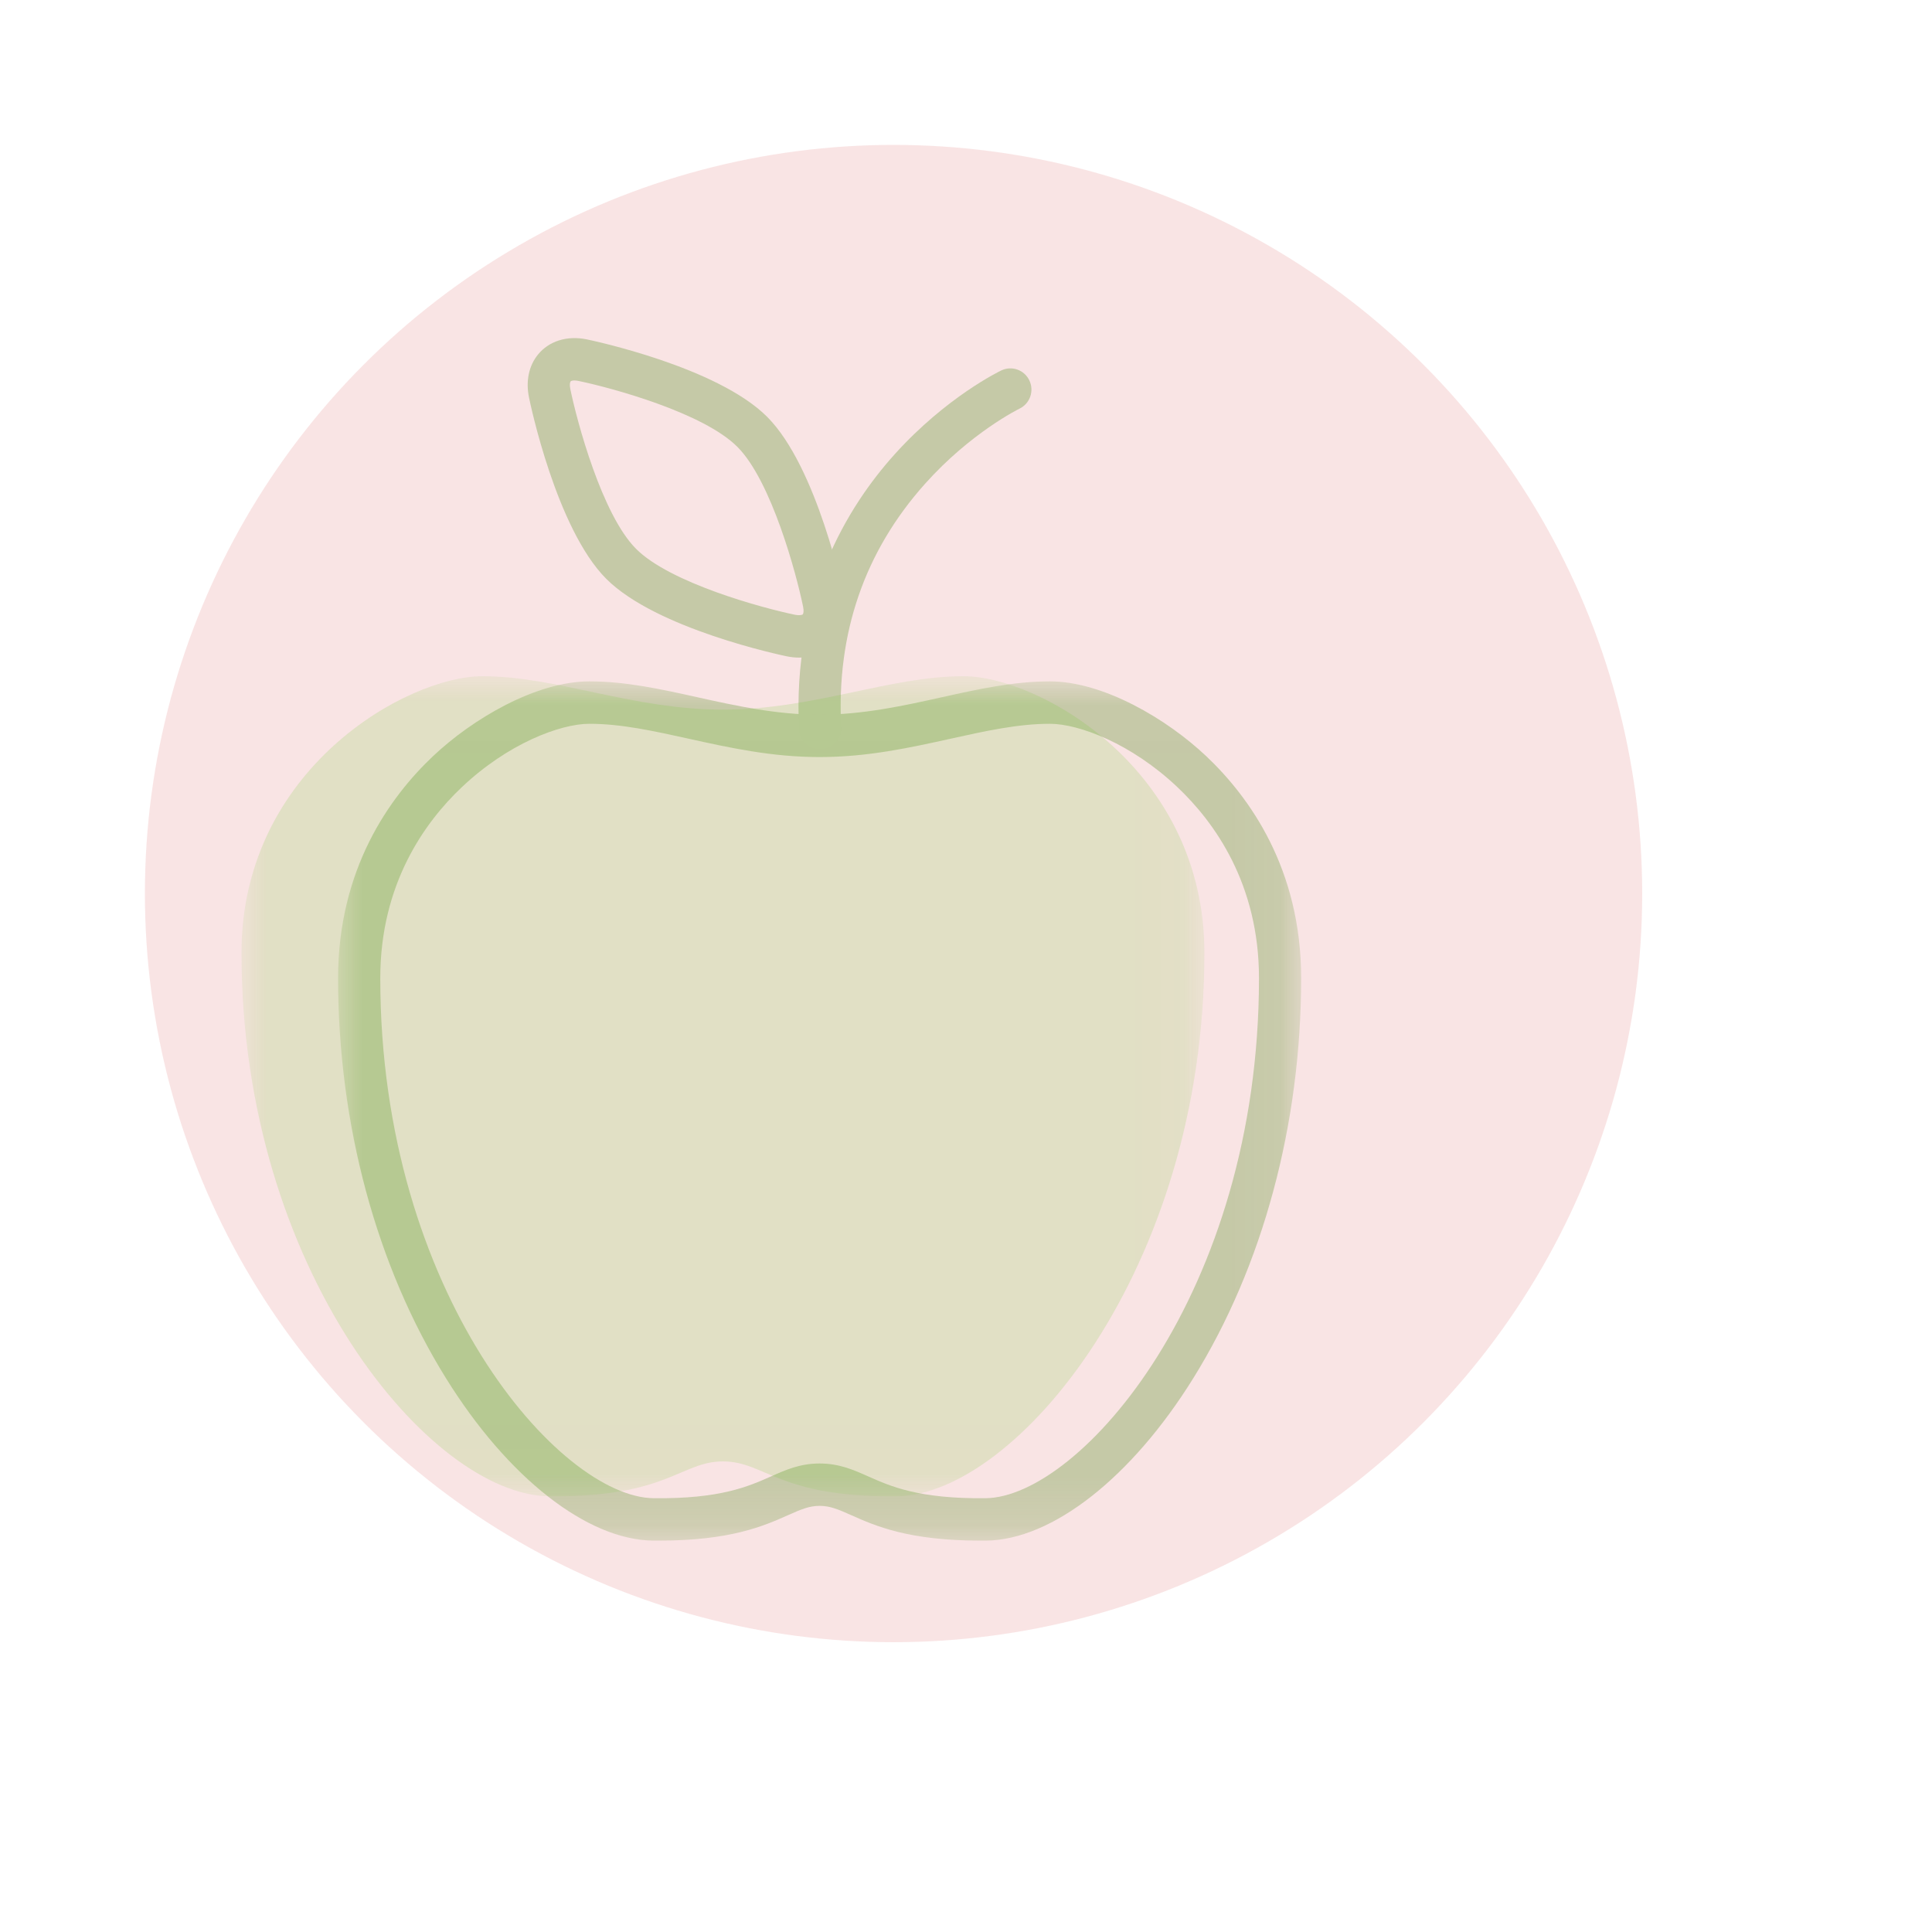
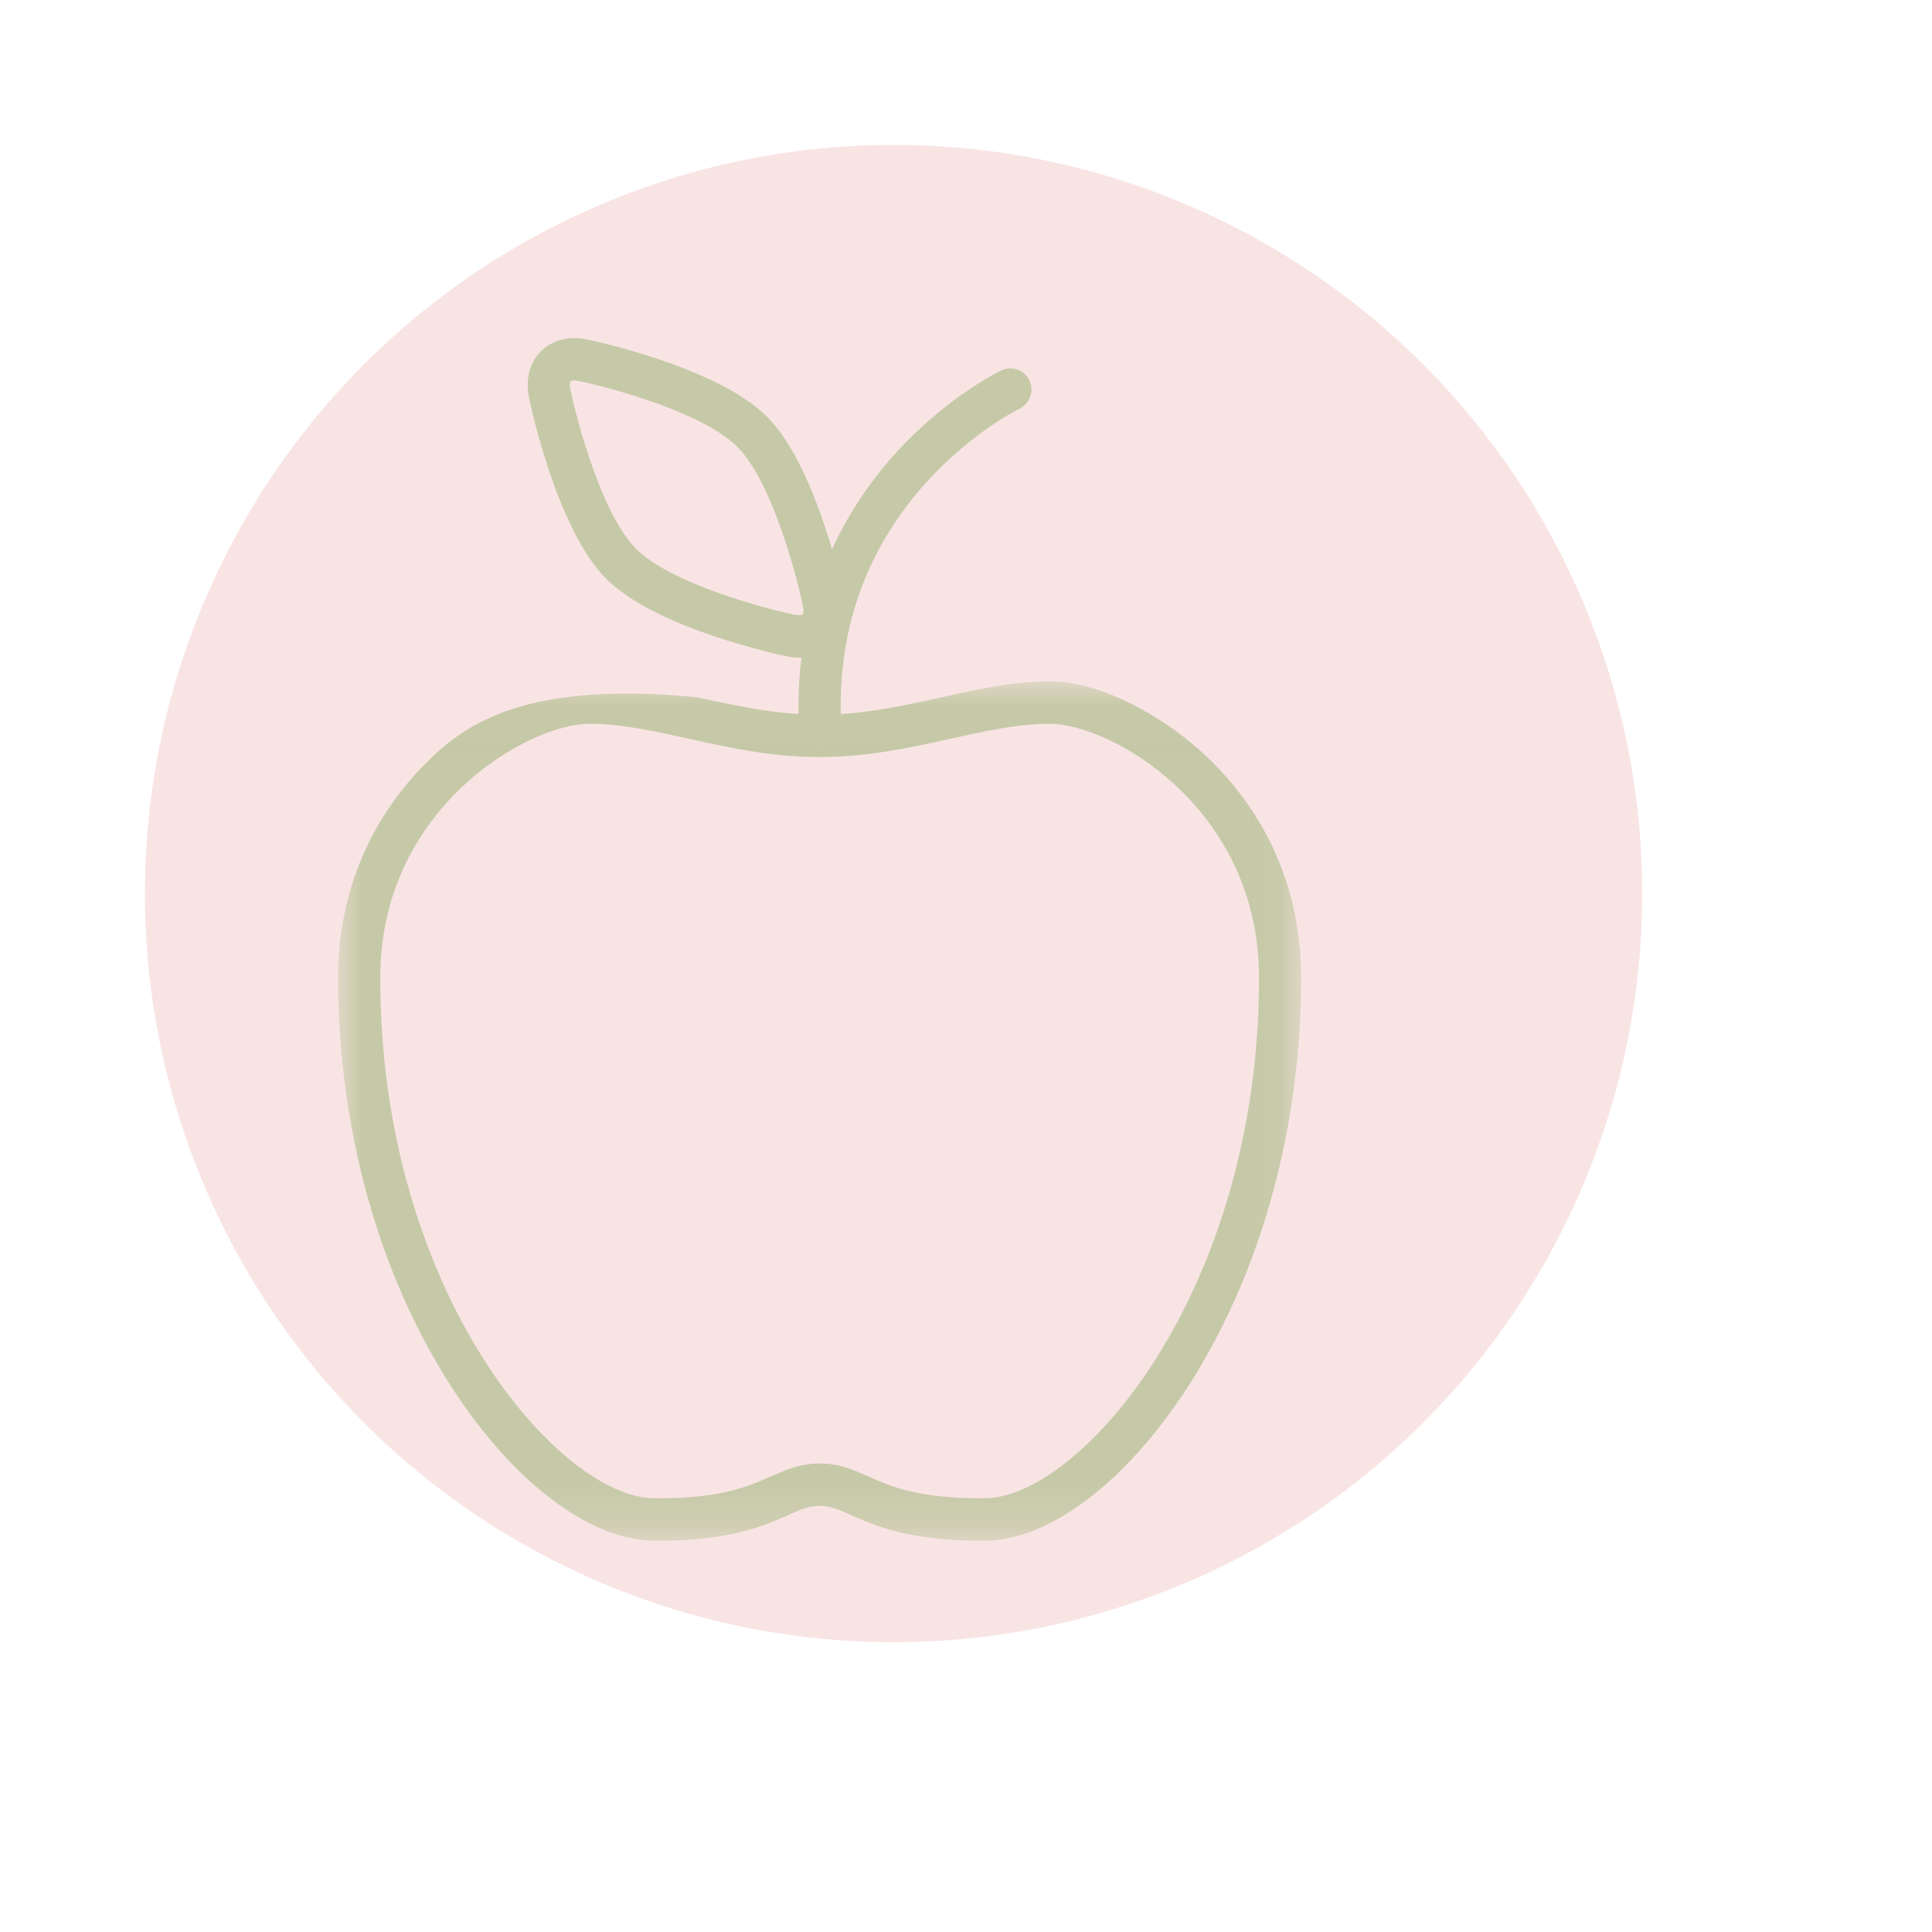
<svg xmlns="http://www.w3.org/2000/svg" xmlns:xlink="http://www.w3.org/1999/xlink" width="40px" height="40px" viewBox="0 0 40 40" version="1.1">
  <title>salud_40x40@2x</title>
  <desc>Created with Sketch.</desc>
  <defs>
    <polygon id="path-1" points="0 0.02 19.939 0.02 19.939 17.81 0 17.81" />
-     <polygon id="path-3" points="0 2.64248705e-05 19.936 2.64248705e-05 19.936 16.98 0 16.98" />
  </defs>
  <g id="salud_40x40" stroke="none" stroke-width="1" fill="none" fill-rule="evenodd">
    <circle id="Oval-Copy-2" fill-opacity="0.19" fill="#CA0E0E" opacity="0.59" cx="18.5" cy="18.5" r="15.5" />
    <g id="Group-8" opacity="0.339" transform="translate(7, 7)">
      <path d="M9.98,8.515 C9.749,8.516 9.556,8.334 9.544,8.1 C9.401,5.366 10.543,3.492 11.527,2.401 C12.59,1.223 13.684,0.692 13.73,0.67 C13.948,0.565 14.209,0.658 14.312,0.877 C14.416,1.095 14.324,1.357 14.107,1.461 C14.097,1.466 13.1,1.955 12.152,3.016 C10.899,4.418 10.315,6.113 10.416,8.054 C10.429,8.296 10.244,8.502 10.003,8.515 C9.995,8.515 9.988,8.515 9.98,8.515" id="Fill-1" fill="#5F932F" />
      <g id="Group-5" transform="translate(0, 7.087)">
        <mask id="mask-2" fill="white">
          <use xlink:href="#path-1" />
        </mask>
        <g id="Clip-4" />
-         <path d="M13.406,16.932 C12.024,16.947 11.444,16.688 10.977,16.481 C10.667,16.343 10.374,16.213 9.969,16.213 C9.565,16.213 9.272,16.343 8.962,16.481 C8.495,16.688 7.913,16.948 6.533,16.932 C4.59,16.912 0.874,12.703 0.873,6.165 C0.873,4.216 1.792,2.937 2.564,2.208 C3.515,1.308 4.599,0.898 5.203,0.898 C5.86,0.898 6.539,1.048 7.258,1.207 C8.103,1.394 8.976,1.587 9.969,1.587 C10.963,1.587 11.836,1.394 12.682,1.207 C13.4,1.048 14.079,0.898 14.736,0.898 C15.34,0.898 16.424,1.308 17.375,2.208 C18.147,2.937 19.066,4.216 19.066,6.165 C19.065,12.703 15.349,16.912 13.406,16.932 M17.974,1.569 C17.159,0.798 15.842,0.02 14.736,0.02 C13.984,0.02 13.26,0.18 12.494,0.35 C11.694,0.527 10.868,0.71 9.969,0.71 C9.071,0.71 8.245,0.527 7.445,0.35 C6.679,0.18 5.955,0.02 5.203,0.02 C4.097,0.02 2.78,0.798 1.965,1.569 C1.068,2.417 -0,3.903 -2.62008734e-05,6.165 C0,9.188 0.793,12.13 2.233,14.447 C3.512,16.507 5.156,17.795 6.524,17.81 C6.564,17.81 6.604,17.81 6.643,17.81 C8.129,17.81 8.813,17.506 9.315,17.283 C9.577,17.167 9.75,17.09 9.969,17.09 C10.189,17.09 10.362,17.167 10.624,17.283 C11.126,17.506 11.81,17.81 13.297,17.81 C13.335,17.81 13.375,17.81 13.415,17.81 C14.783,17.795 16.427,16.507 17.706,14.447 C19.146,12.13 19.939,9.188 19.939,6.165 C19.939,3.903 18.871,2.417 17.974,1.569" id="Fill-3" fill="#5F932F" mask="url(#mask-2)" />
+         <path d="M13.406,16.932 C12.024,16.947 11.444,16.688 10.977,16.481 C10.667,16.343 10.374,16.213 9.969,16.213 C9.565,16.213 9.272,16.343 8.962,16.481 C8.495,16.688 7.913,16.948 6.533,16.932 C4.59,16.912 0.874,12.703 0.873,6.165 C0.873,4.216 1.792,2.937 2.564,2.208 C3.515,1.308 4.599,0.898 5.203,0.898 C5.86,0.898 6.539,1.048 7.258,1.207 C8.103,1.394 8.976,1.587 9.969,1.587 C10.963,1.587 11.836,1.394 12.682,1.207 C13.4,1.048 14.079,0.898 14.736,0.898 C15.34,0.898 16.424,1.308 17.375,2.208 C18.147,2.937 19.066,4.216 19.066,6.165 C19.065,12.703 15.349,16.912 13.406,16.932 M17.974,1.569 C17.159,0.798 15.842,0.02 14.736,0.02 C13.984,0.02 13.26,0.18 12.494,0.35 C11.694,0.527 10.868,0.71 9.969,0.71 C9.071,0.71 8.245,0.527 7.445,0.35 C4.097,0.02 2.78,0.798 1.965,1.569 C1.068,2.417 -0,3.903 -2.62008734e-05,6.165 C0,9.188 0.793,12.13 2.233,14.447 C3.512,16.507 5.156,17.795 6.524,17.81 C6.564,17.81 6.604,17.81 6.643,17.81 C8.129,17.81 8.813,17.506 9.315,17.283 C9.577,17.167 9.75,17.09 9.969,17.09 C10.189,17.09 10.362,17.167 10.624,17.283 C11.126,17.506 11.81,17.81 13.297,17.81 C13.335,17.81 13.375,17.81 13.415,17.81 C14.783,17.795 16.427,16.507 17.706,14.447 C19.146,12.13 19.939,9.188 19.939,6.165 C19.939,3.903 18.871,2.417 17.974,1.569" id="Fill-3" fill="#5F932F" mask="url(#mask-2)" />
      </g>
      <path d="M4.892,0.877 C4.849,0.877 4.822,0.887 4.814,0.896 C4.804,0.909 4.788,0.958 4.807,1.051 C4.947,1.732 5.463,3.654 6.168,4.362 C6.874,5.071 8.786,5.589 9.464,5.729 C9.543,5.745 9.61,5.733 9.621,5.719 C9.632,5.706 9.647,5.656 9.628,5.564 C9.489,4.883 8.972,2.96 8.268,2.253 C7.562,1.543 5.649,1.025 4.972,0.886 C4.943,0.88 4.916,0.877 4.892,0.877 M9.544,6.615 C9.461,6.615 9.375,6.606 9.288,6.588 C9.178,6.565 6.584,6.021 5.55,4.982 C4.516,3.944 3.974,1.338 3.952,1.227 C3.883,0.889 3.949,0.574 4.138,0.341 C4.365,0.061 4.741,-0.057 5.147,0.026 C5.257,0.049 7.851,0.594 8.885,1.632 C9.919,2.671 10.461,5.277 10.484,5.387 C10.553,5.726 10.487,6.041 10.298,6.273 C10.119,6.494 9.851,6.615 9.544,6.615" id="Fill-6" fill="#5F932F" />
    </g>
    <g id="Group-3" opacity="0.17" transform="translate(5, 14)">
      <mask id="mask-4" fill="white">
        <use xlink:href="#path-3" />
      </mask>
      <g id="Clip-2" />
-       <path d="M14.952,2.64248705e-05 C13.403,2.64248705e-05 11.853,0.692 9.968,0.692 C8.083,0.692 6.534,2.64248705e-05 4.984,2.64248705e-05 C3.435,2.64248705e-05 -0,1.918 0,5.729 C0,12.304 3.917,16.954 6.37,16.979 C8.824,17.004 9.09,16.257 9.968,16.257 C10.846,16.257 11.113,17.004 13.566,16.979 C16.019,16.954 19.936,12.304 19.936,5.729 C19.936,1.918 16.502,2.64248705e-05 14.952,2.64248705e-05" id="Fill-1" fill="#6DC72A" mask="url(#mask-4)" />
    </g>
  </g>
</svg>